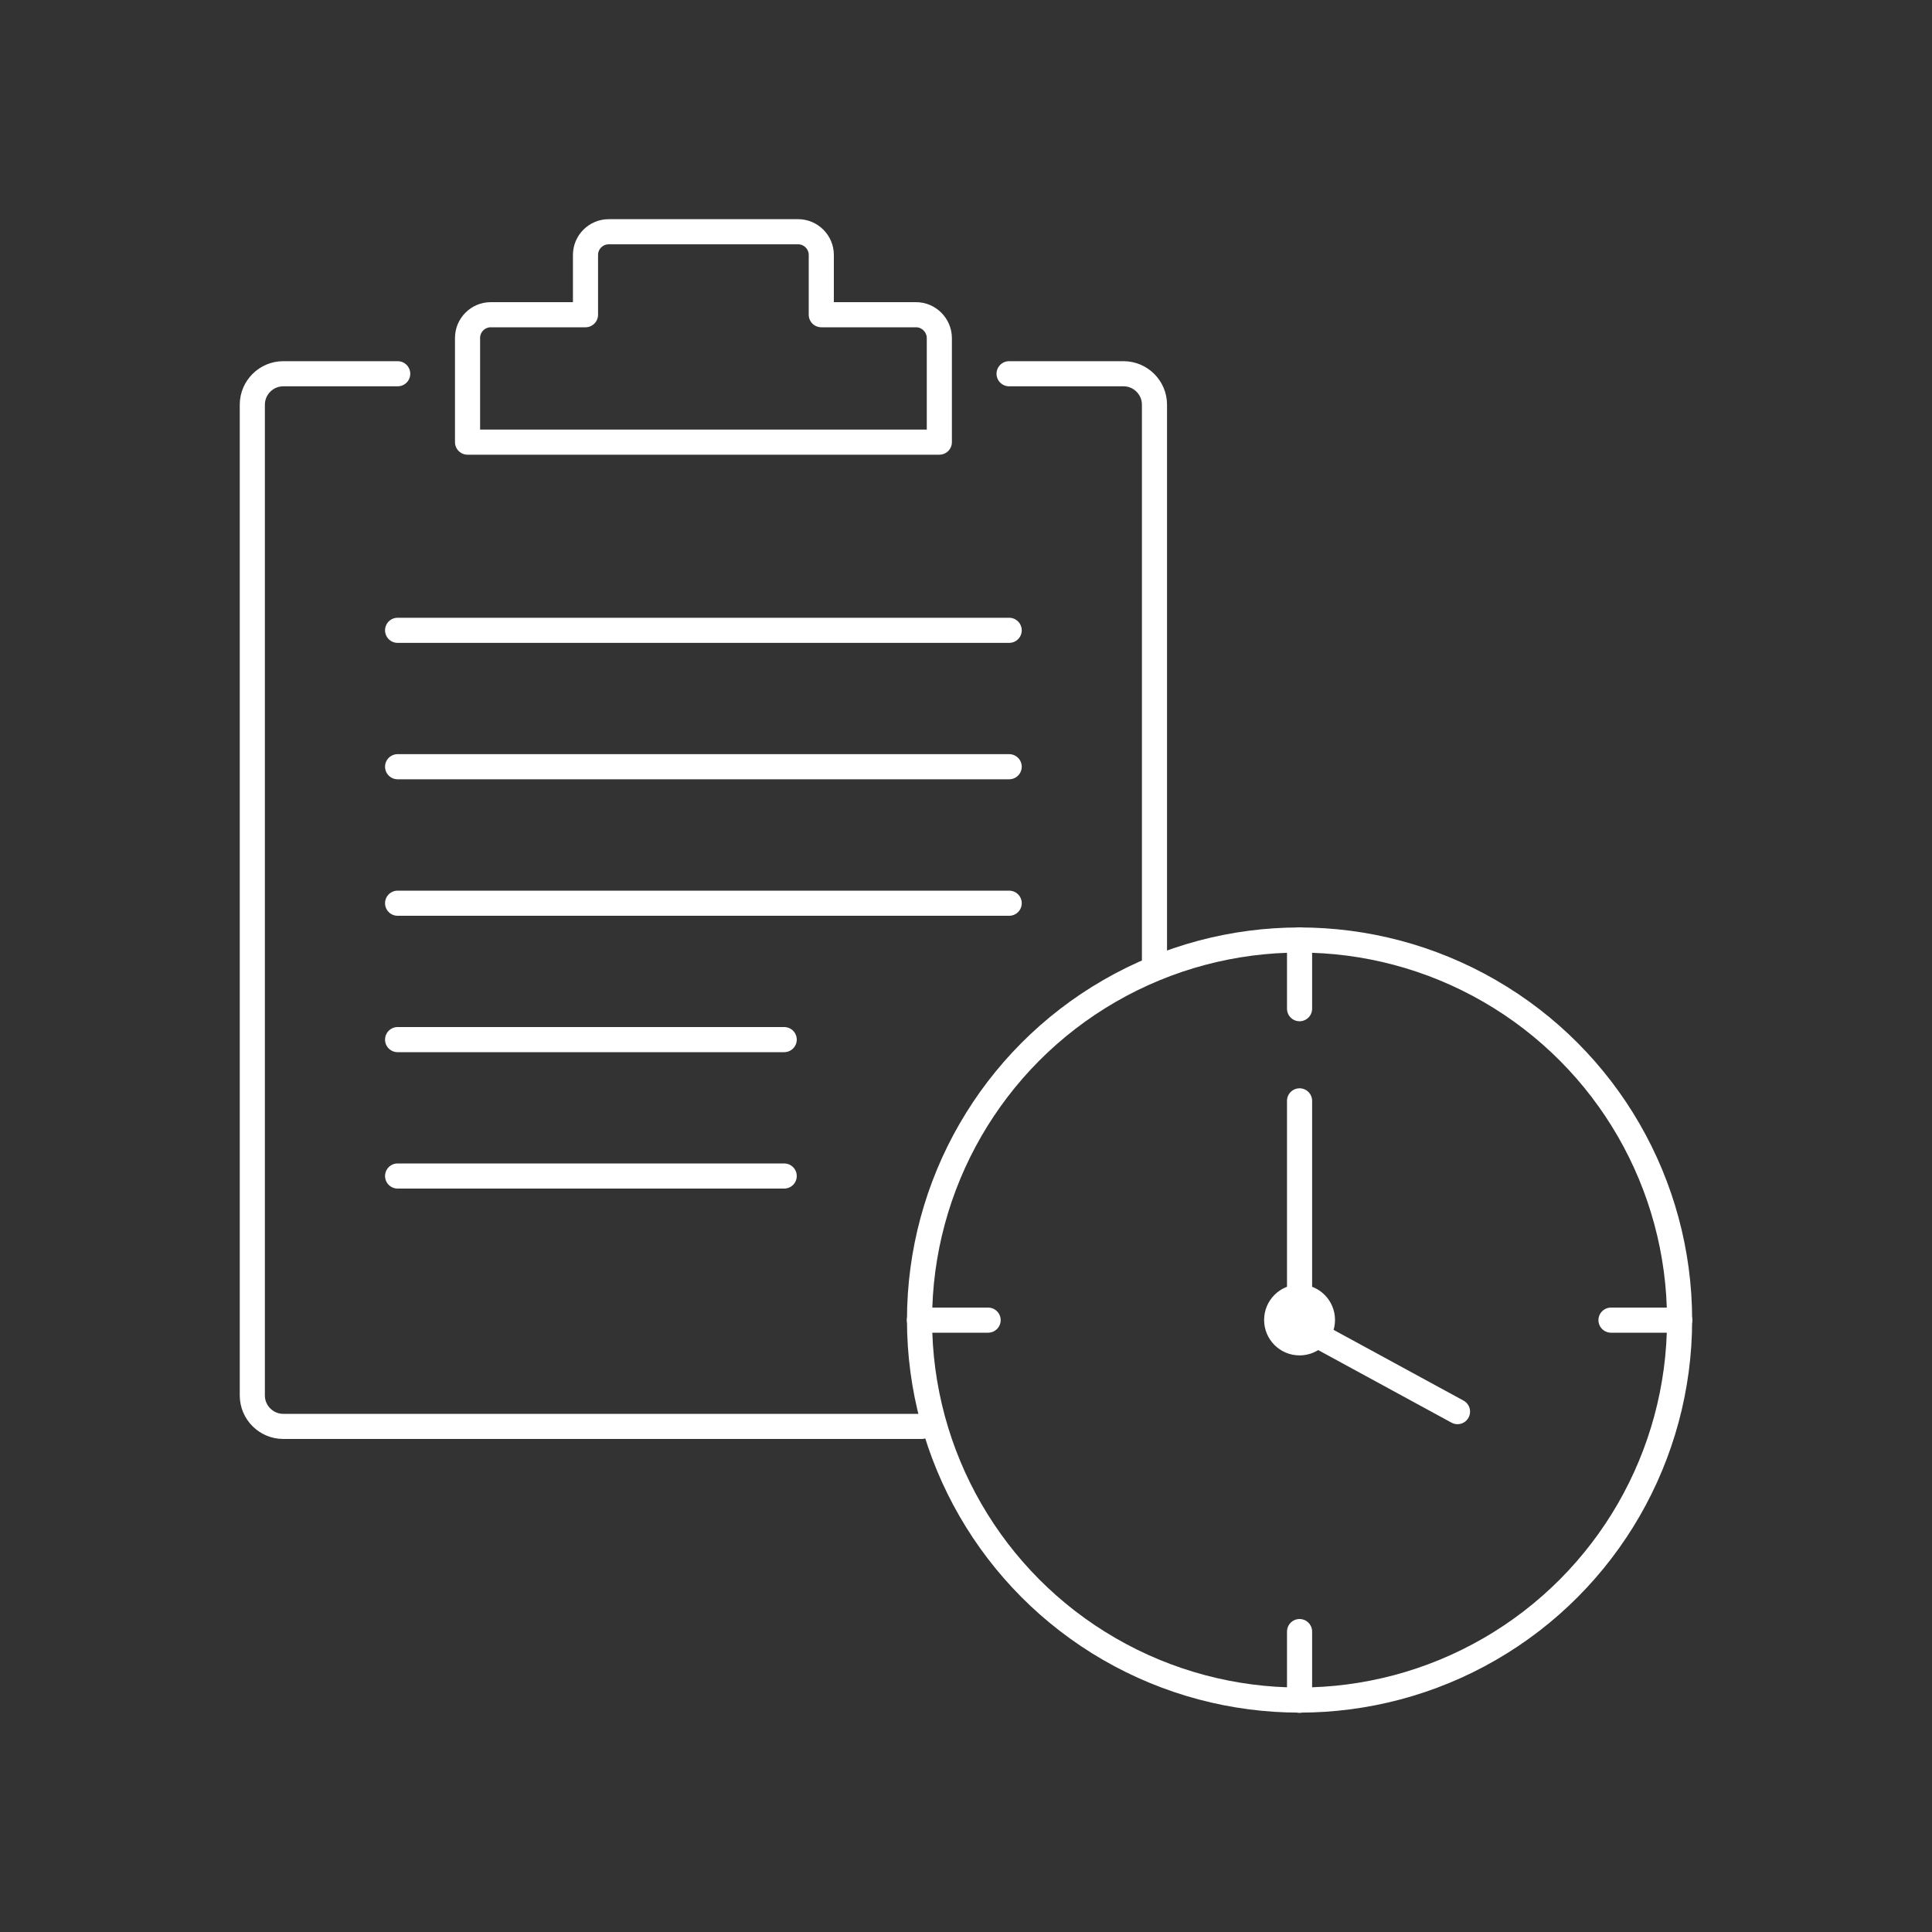
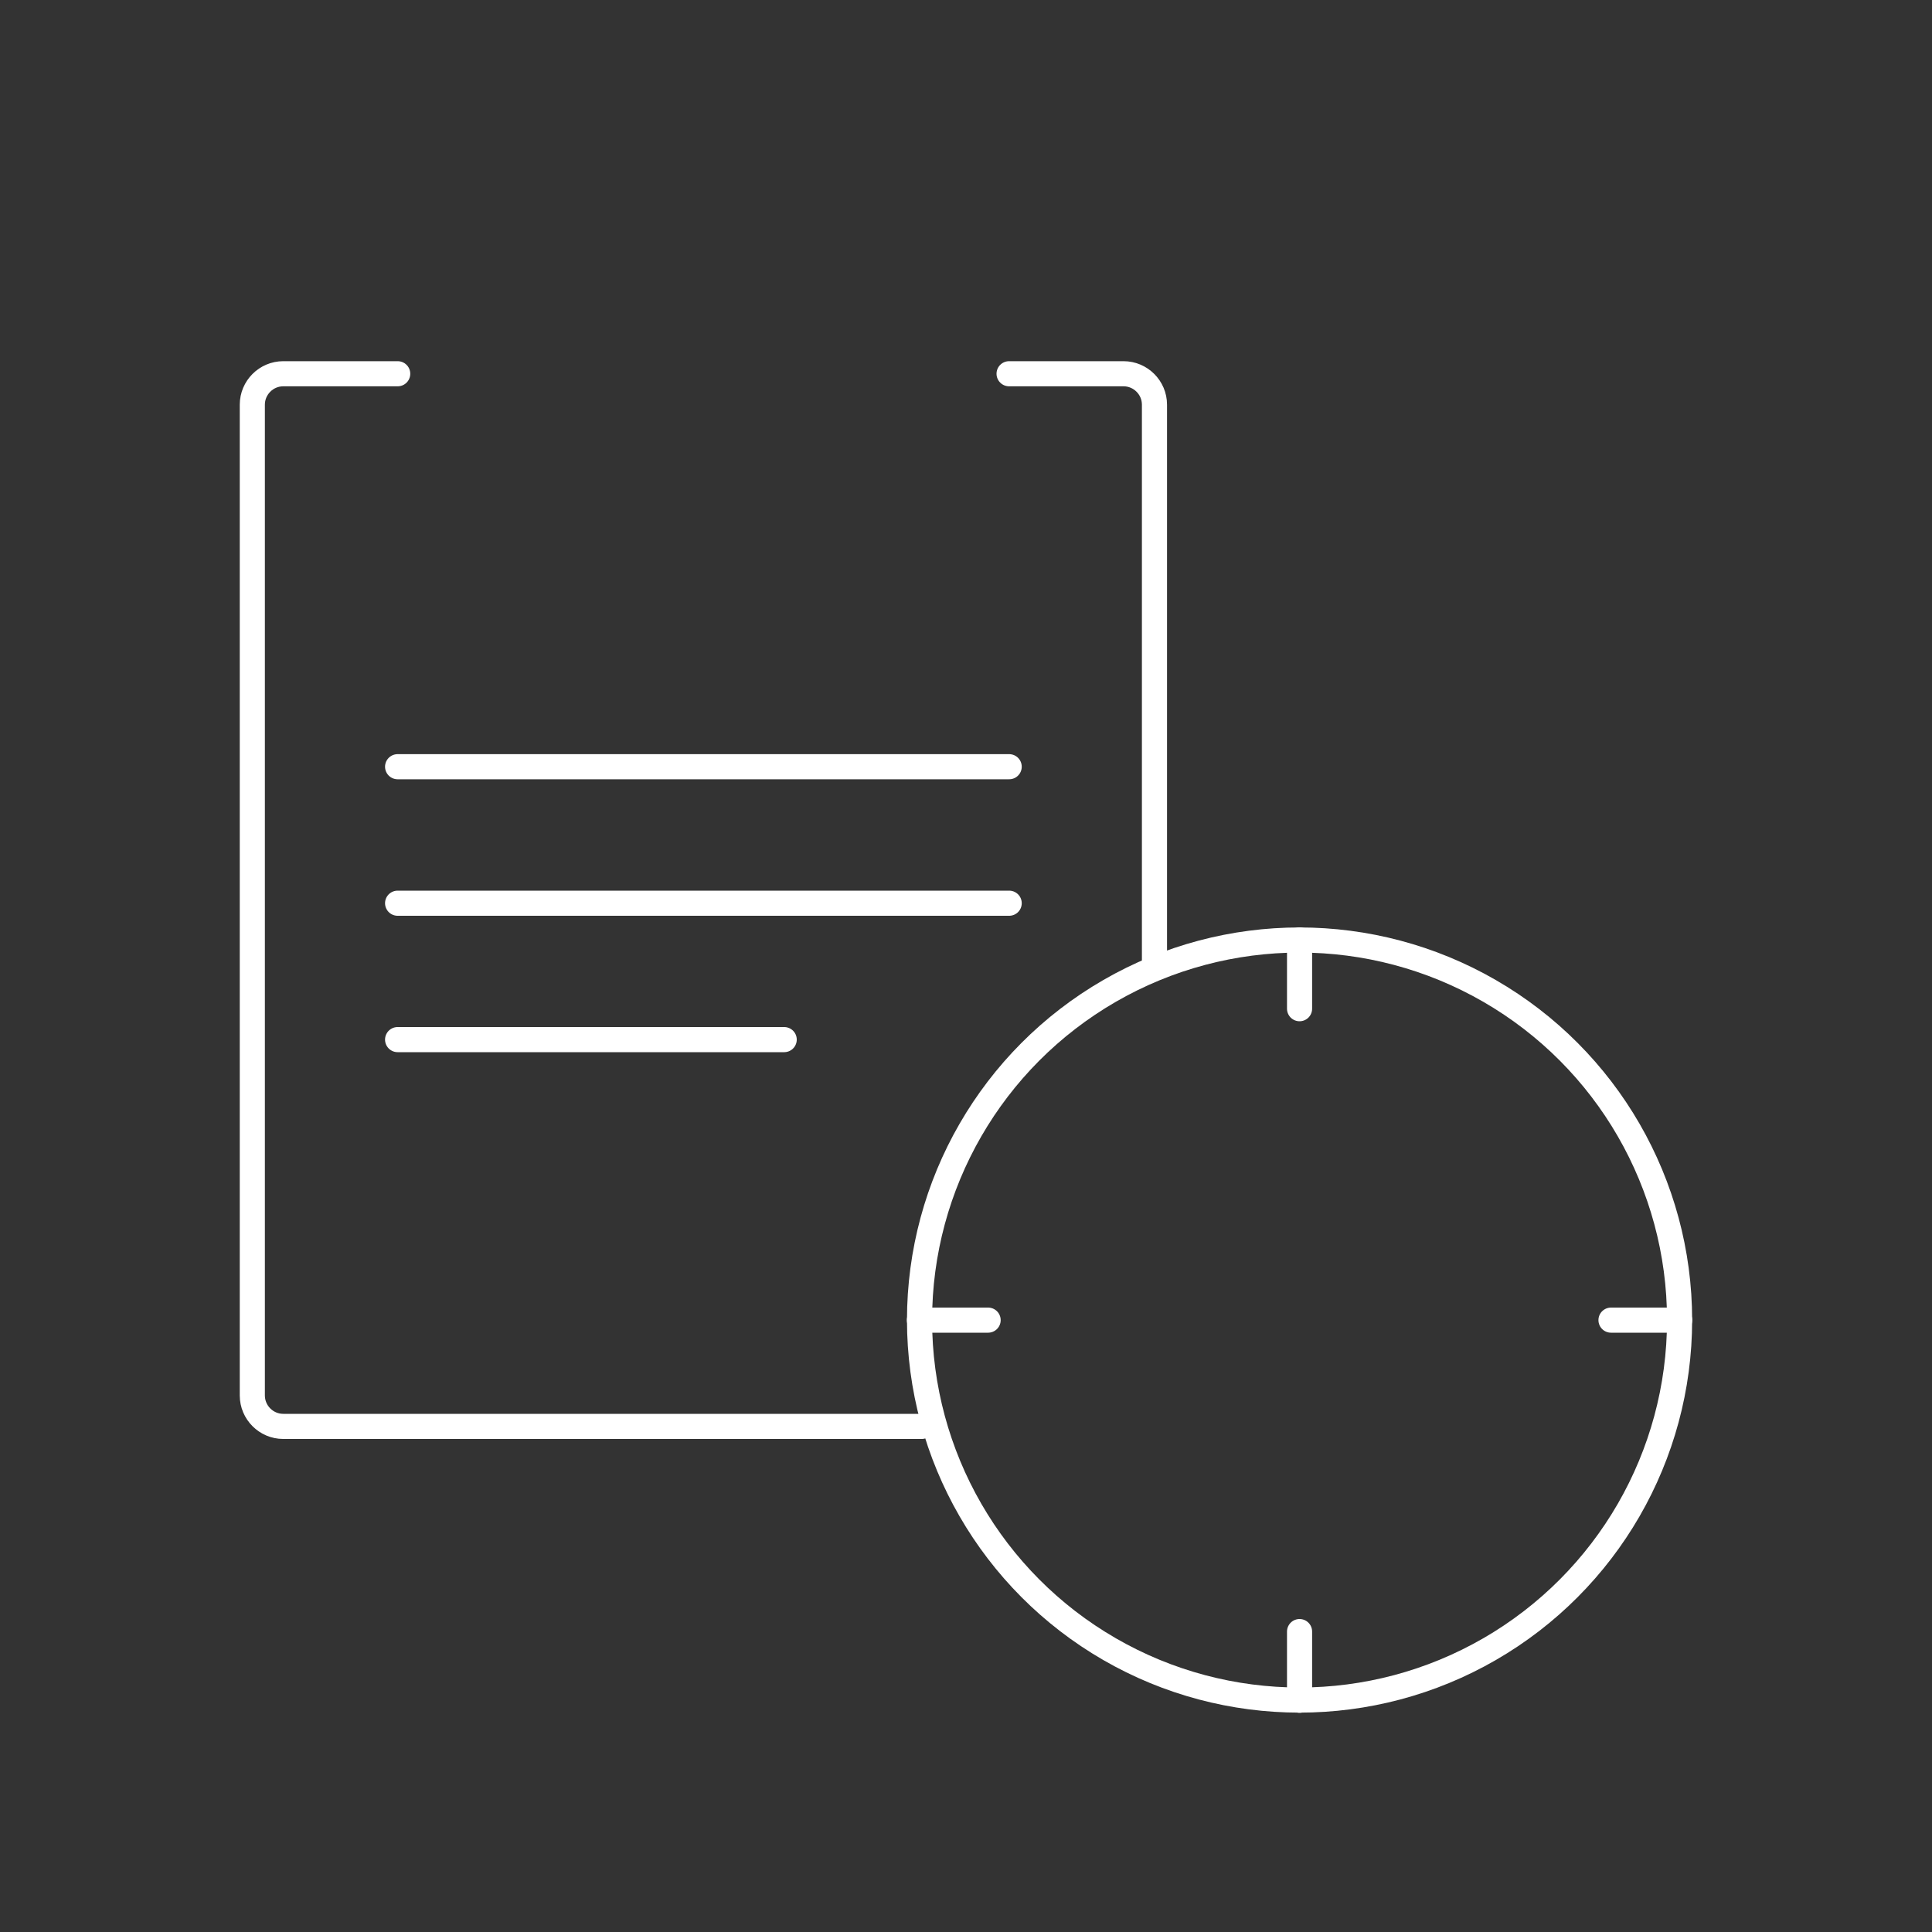
<svg xmlns="http://www.w3.org/2000/svg" version="1.1" id="Layer_1" x="0px" y="0px" viewBox="0 0 200 200" style="enable-background:new 0 0 200 200;" xml:space="preserve">
  <rect x="0" y="0" width="200" height="200" fill="#333333" stroke="none" />
  <style type="text/css"> .st0{fill:none;stroke:#FFFFFF;stroke-width:2.6;stroke-linecap:round;stroke-linejoin:round;stroke-miterlimit:10;} </style>
  <g>
    <g>
      <g>
-         <polyline class="st0" points="134.53,113.96 134.53,137.23 150.88,146.13 " />
-         <circle class="st0" cx="134.53" cy="136.64" r="2.37" />
-       </g>
+         </g>
      <g>
        <circle class="st0" cx="134.53" cy="136.65" r="39.34" />
        <g>
          <line class="st0" x1="134.53" y1="97.3" x2="134.53" y2="104.42" />
          <line class="st0" x1="134.53" y1="168.9" x2="134.53" y2="176.01" />
        </g>
        <g>
          <line class="st0" x1="95.18" y1="136.66" x2="102.29" y2="136.66" />
          <line class="st0" x1="166.77" y1="136.66" x2="173.88" y2="136.66" />
        </g>
      </g>
    </g>
-     <path class="st0" d="M94.83,32.58h-9.81v-6.19c0-1.32-1.08-2.4-2.4-2.4H63.01c-1.32,0-2.4,1.08-2.4,2.4v6.19H50.8 c-1.32,0-2.4,1.08-2.4,2.4v10.79h48.84V34.99C97.23,33.67,96.15,32.58,94.83,32.58z" />
    <path class="st0" d="M119.51,99.81V41.89c0-1.76-1.44-3.2-3.2-3.2h-11.85" />
    <path class="st0" d="M41.17,38.69H29.32c-1.76,0-3.2,1.44-3.2,3.2v102.57c0,1.76,1.44,3.2,3.2,3.2h66.1" />
    <g>
-       <line class="st0" x1="41.16" y1="65.25" x2="104.47" y2="65.25" />
      <line class="st0" x1="41.16" y1="79.37" x2="104.47" y2="79.37" />
      <line class="st0" x1="41.16" y1="93.5" x2="104.47" y2="93.5" />
      <line class="st0" x1="41.16" y1="107.62" x2="81.18" y2="107.62" />
-       <line class="st0" x1="41.16" y1="121.74" x2="81.18" y2="121.74" />
    </g>
  </g>
</svg>